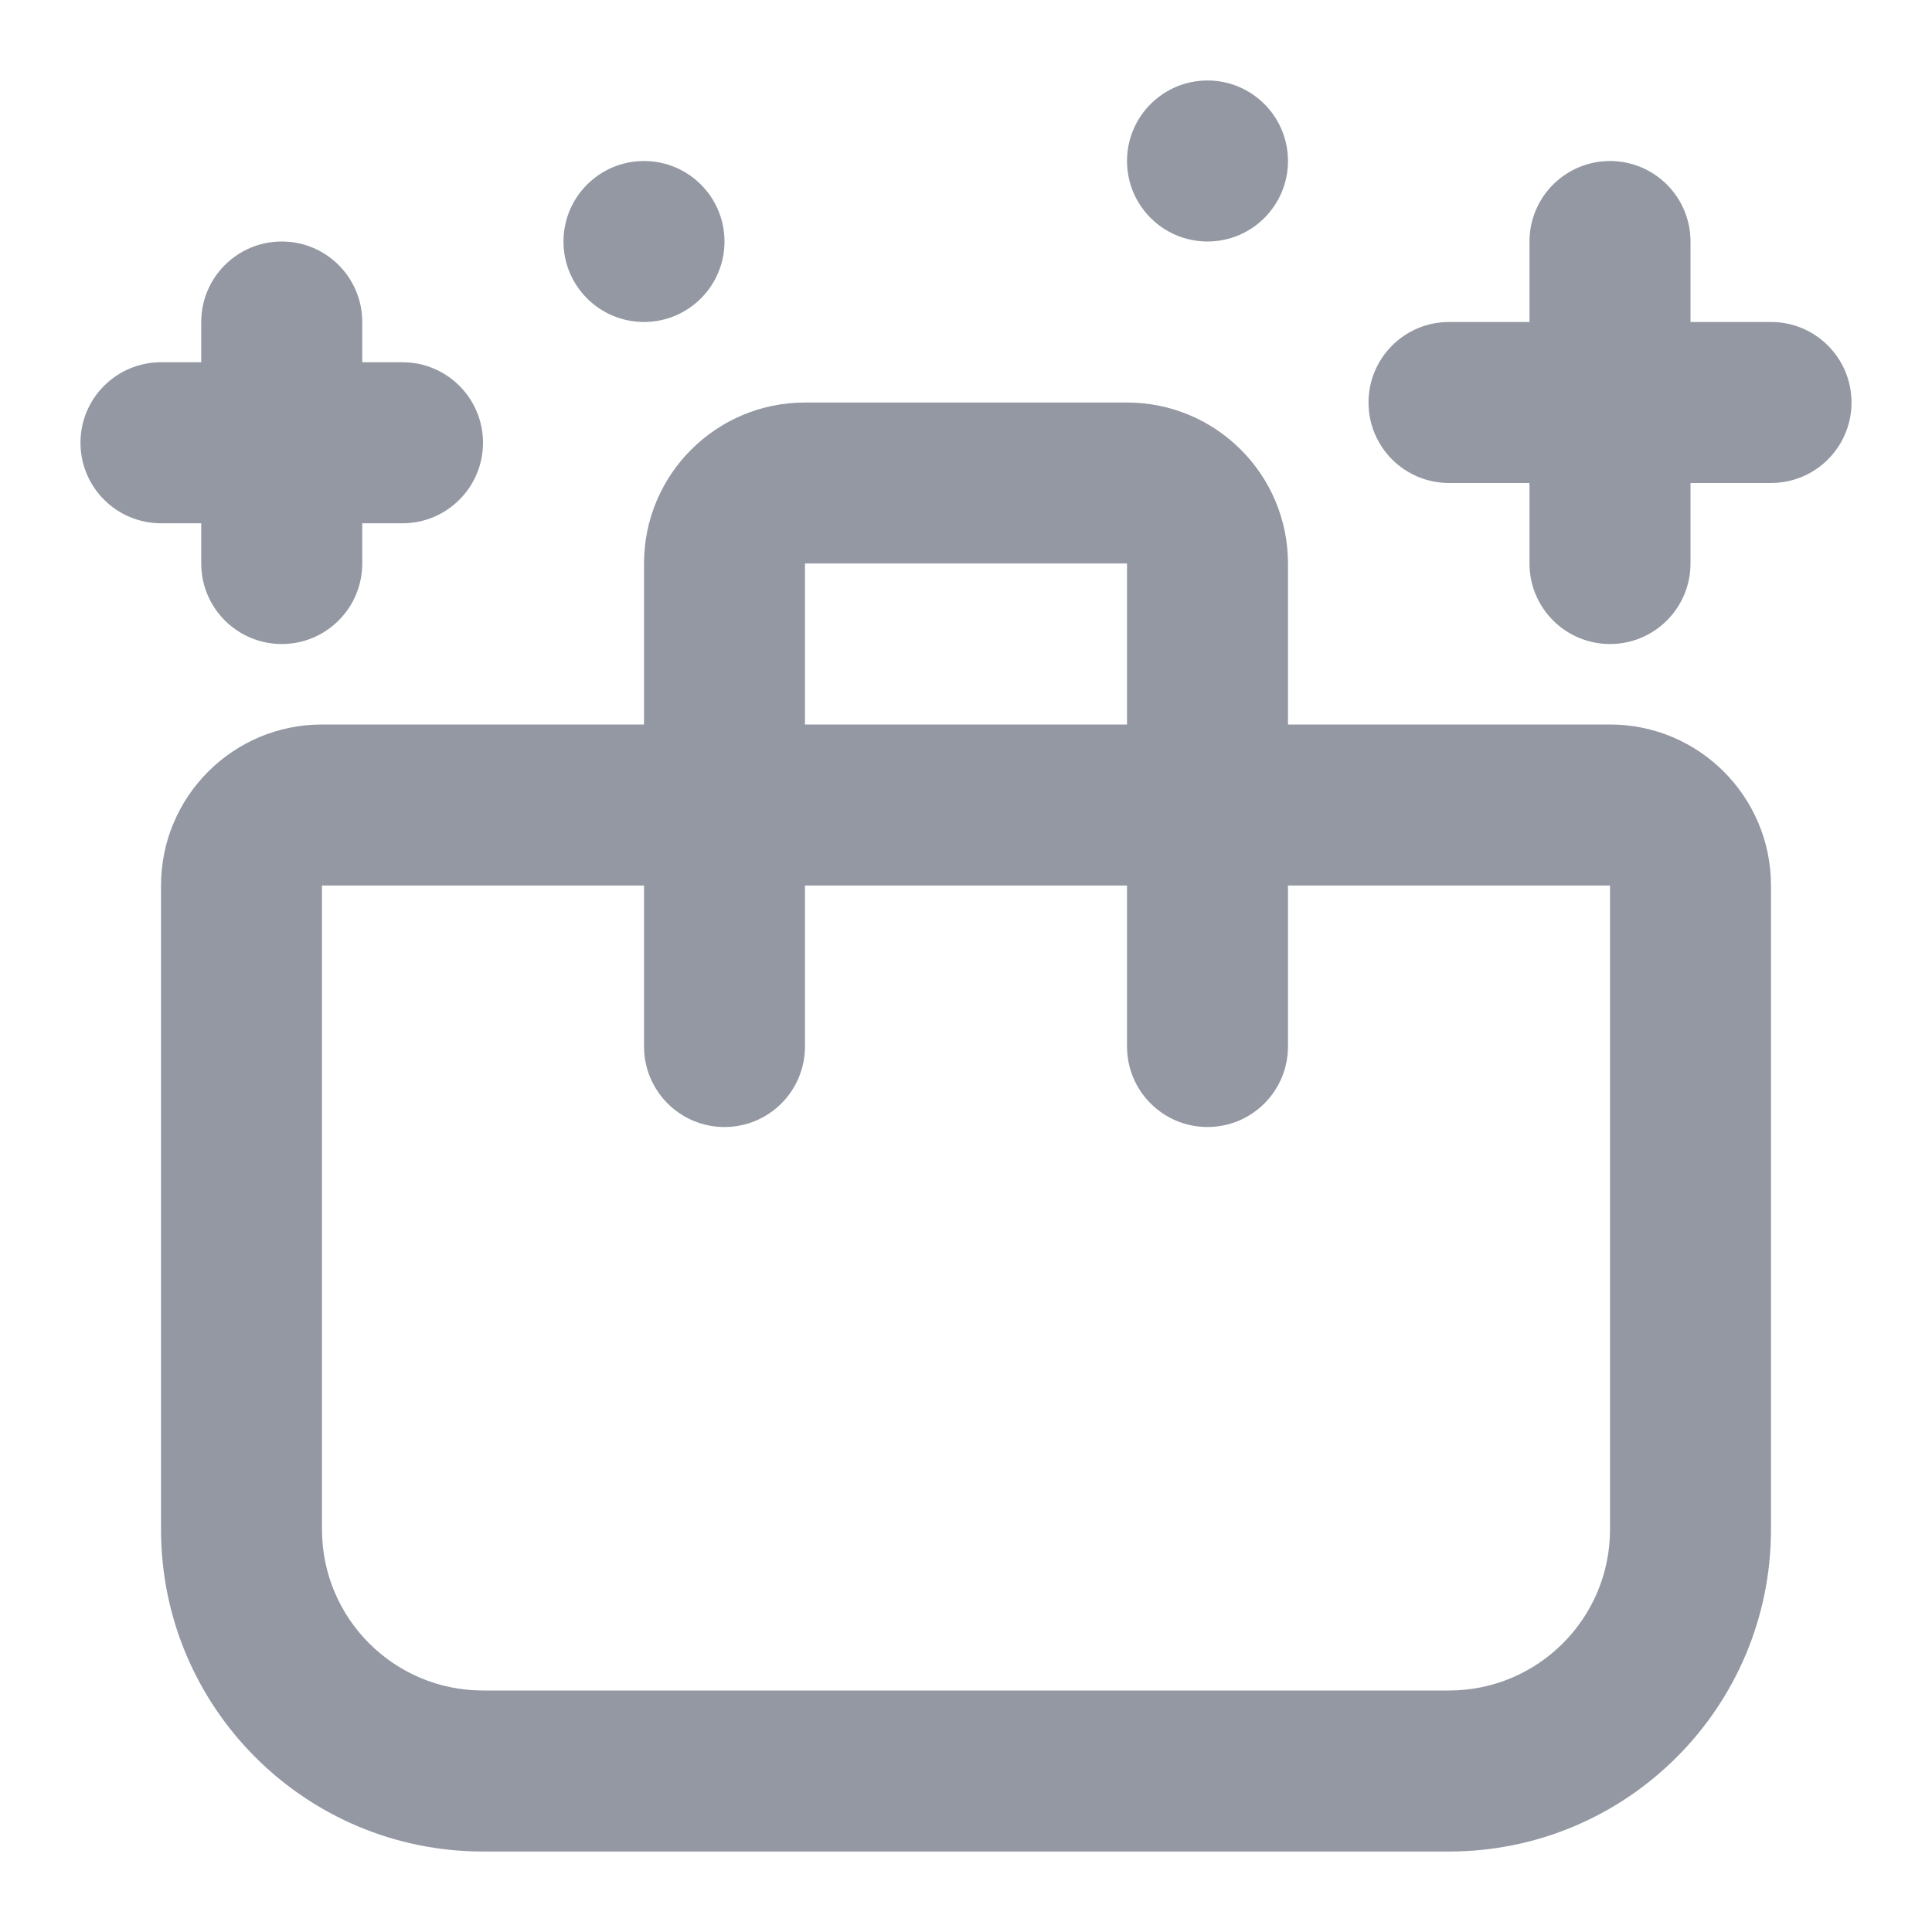
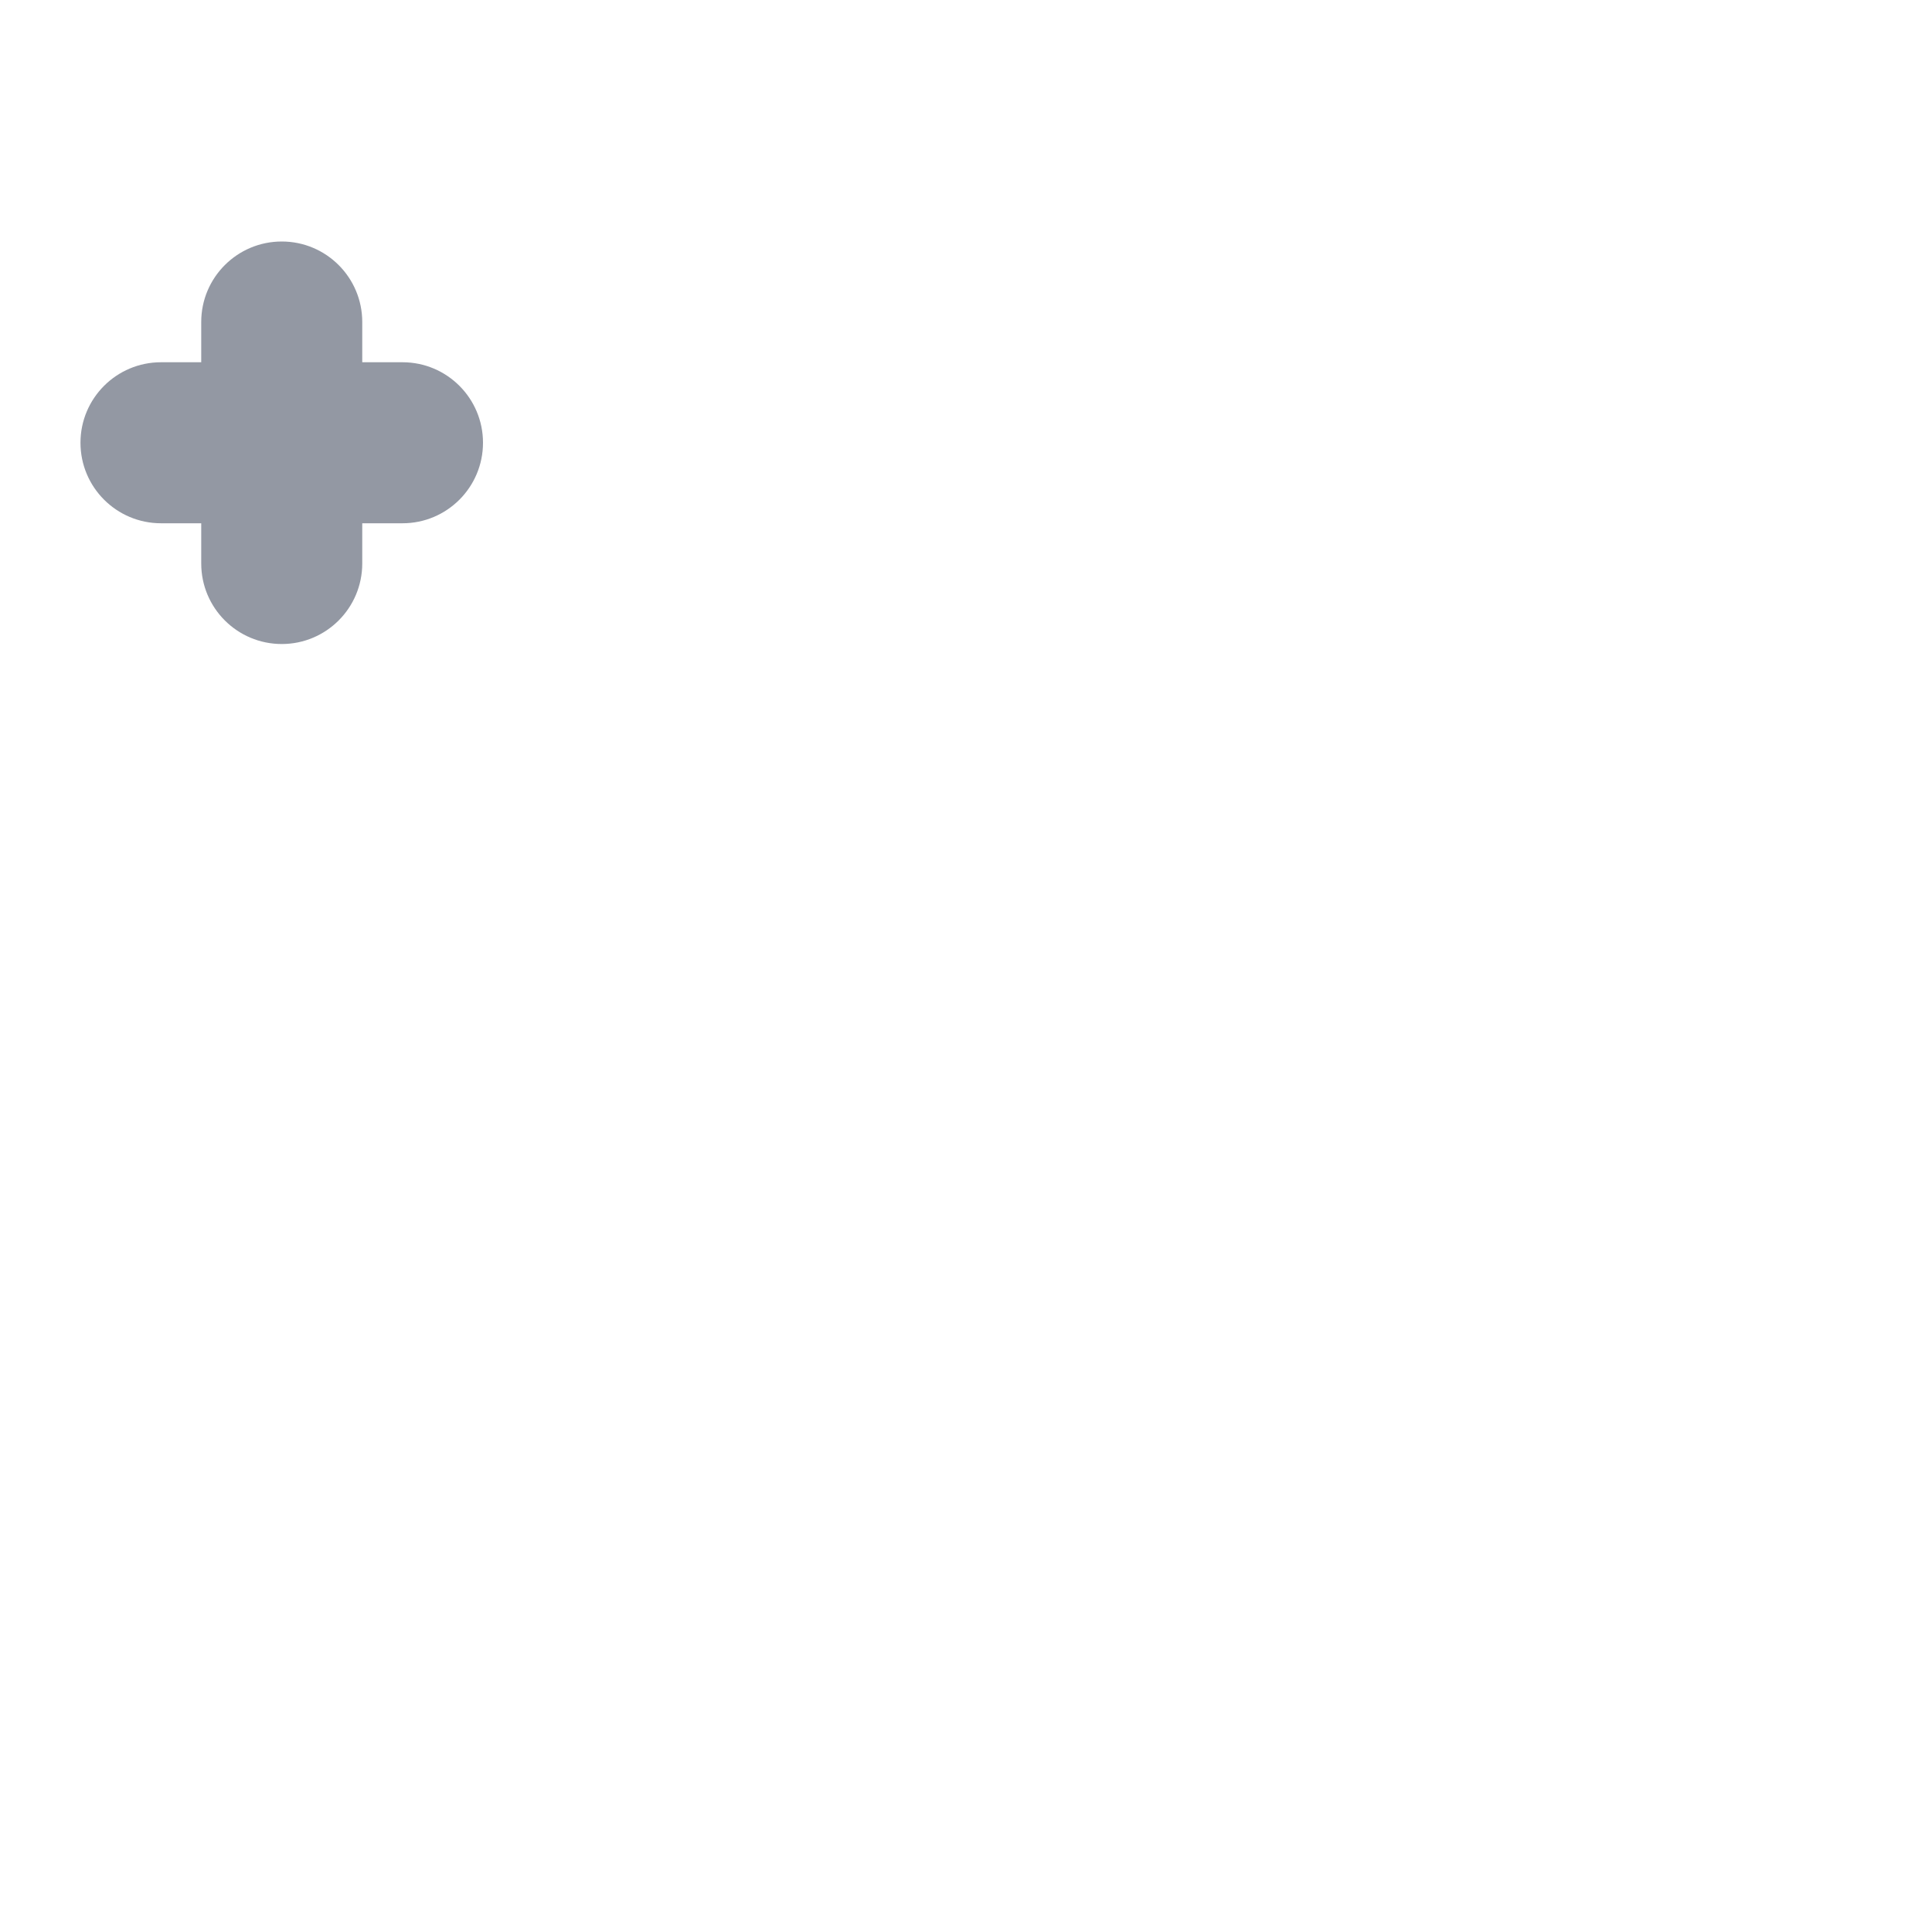
<svg xmlns="http://www.w3.org/2000/svg" width="32" height="32" viewBox="0 0 32 32" fill="none">
  <g id="bag-sparkles">
    <g id="Shape">
-       <path d="M20 4C20.736 4 21.333 3.403 21.333 2.667C21.333 1.93 20.736 1.333 20 1.333C19.264 1.333 18.667 1.93 18.667 2.667C18.667 3.403 19.264 4 20 4Z" fill="#9398A3" />
-       <path d="M26.667 2.667C27.403 2.667 28 3.264 28 4V5.333H29.333C30.07 5.333 30.667 5.93 30.667 6.667C30.667 7.403 30.07 8 29.333 8H28V9.333C28 10.07 27.403 10.667 26.667 10.667C25.93 10.667 25.333 10.07 25.333 9.333V8H24C23.264 8 22.667 7.403 22.667 6.667C22.667 5.93 23.264 5.333 24 5.333H25.333V4C25.333 3.264 25.93 2.667 26.667 2.667Z" fill="#9398A3" />
-       <path fill-rule="evenodd" clip-rule="evenodd" d="M10.667 9.333C10.667 7.86 11.861 6.667 13.333 6.667H18.667C20.139 6.667 21.333 7.86 21.333 9.333V12H26.667C28.139 12 29.333 13.194 29.333 14.667V25.333C29.333 28.279 26.945 30.667 24 30.667H8C5.054 30.667 2.667 28.279 2.667 25.333V14.667C2.667 13.194 3.86 12 5.333 12H10.667V9.333ZM18.667 17.333V14.667H13.333V17.333C13.333 18.07 12.736 18.667 12 18.667C11.264 18.667 10.667 18.07 10.667 17.333V14.667H5.333V25.333C5.333 26.806 6.527 28 8 28H24C25.473 28 26.667 26.806 26.667 25.333V14.667H21.333V17.333C21.333 18.07 20.736 18.667 20 18.667C19.264 18.667 18.667 18.07 18.667 17.333ZM18.667 12H13.333V9.333H18.667V12Z" fill="#9398A3" />
      <path d="M4.667 4C5.403 4 6 4.597 6 5.333V6H6.667C7.403 6 8 6.597 8 7.333C8 8.07 7.403 8.667 6.667 8.667H6V9.333C6 10.07 5.403 10.667 4.667 10.667C3.93 10.667 3.333 10.07 3.333 9.333V8.667H2.667C1.93 8.667 1.333 8.07 1.333 7.333C1.333 6.597 1.93 6 2.667 6H3.333V5.333C3.333 4.597 3.93 4 4.667 4Z" fill="#9398A3" />
-       <path d="M12 4C12 4.736 11.403 5.333 10.667 5.333C9.93 5.333 9.333 4.736 9.333 4C9.333 3.264 9.93 2.667 10.667 2.667C11.403 2.667 12 3.264 12 4Z" fill="#9398A3" />
    </g>
  </g>
</svg>